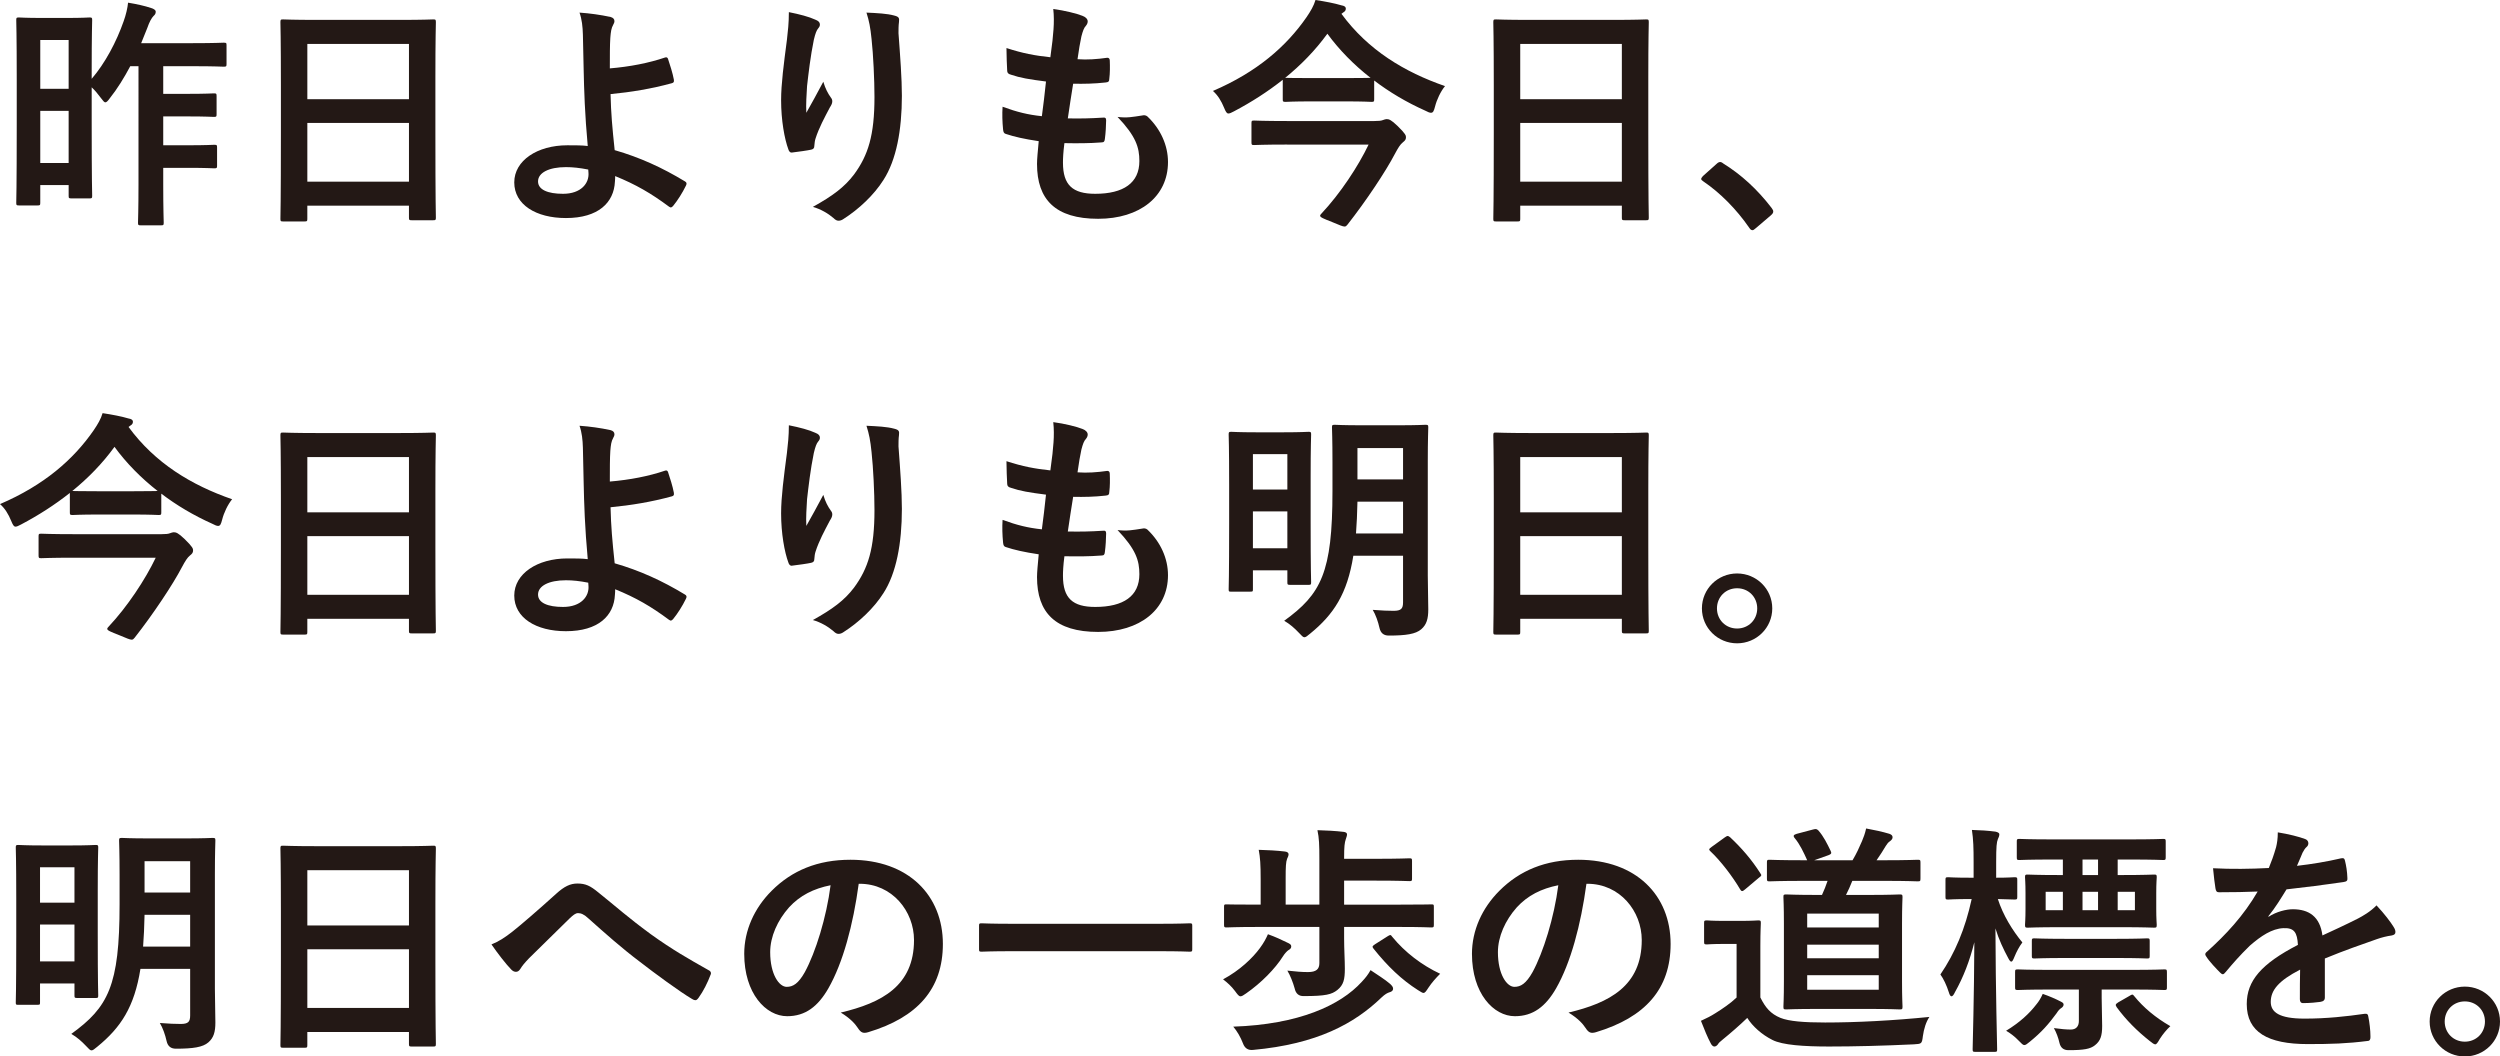
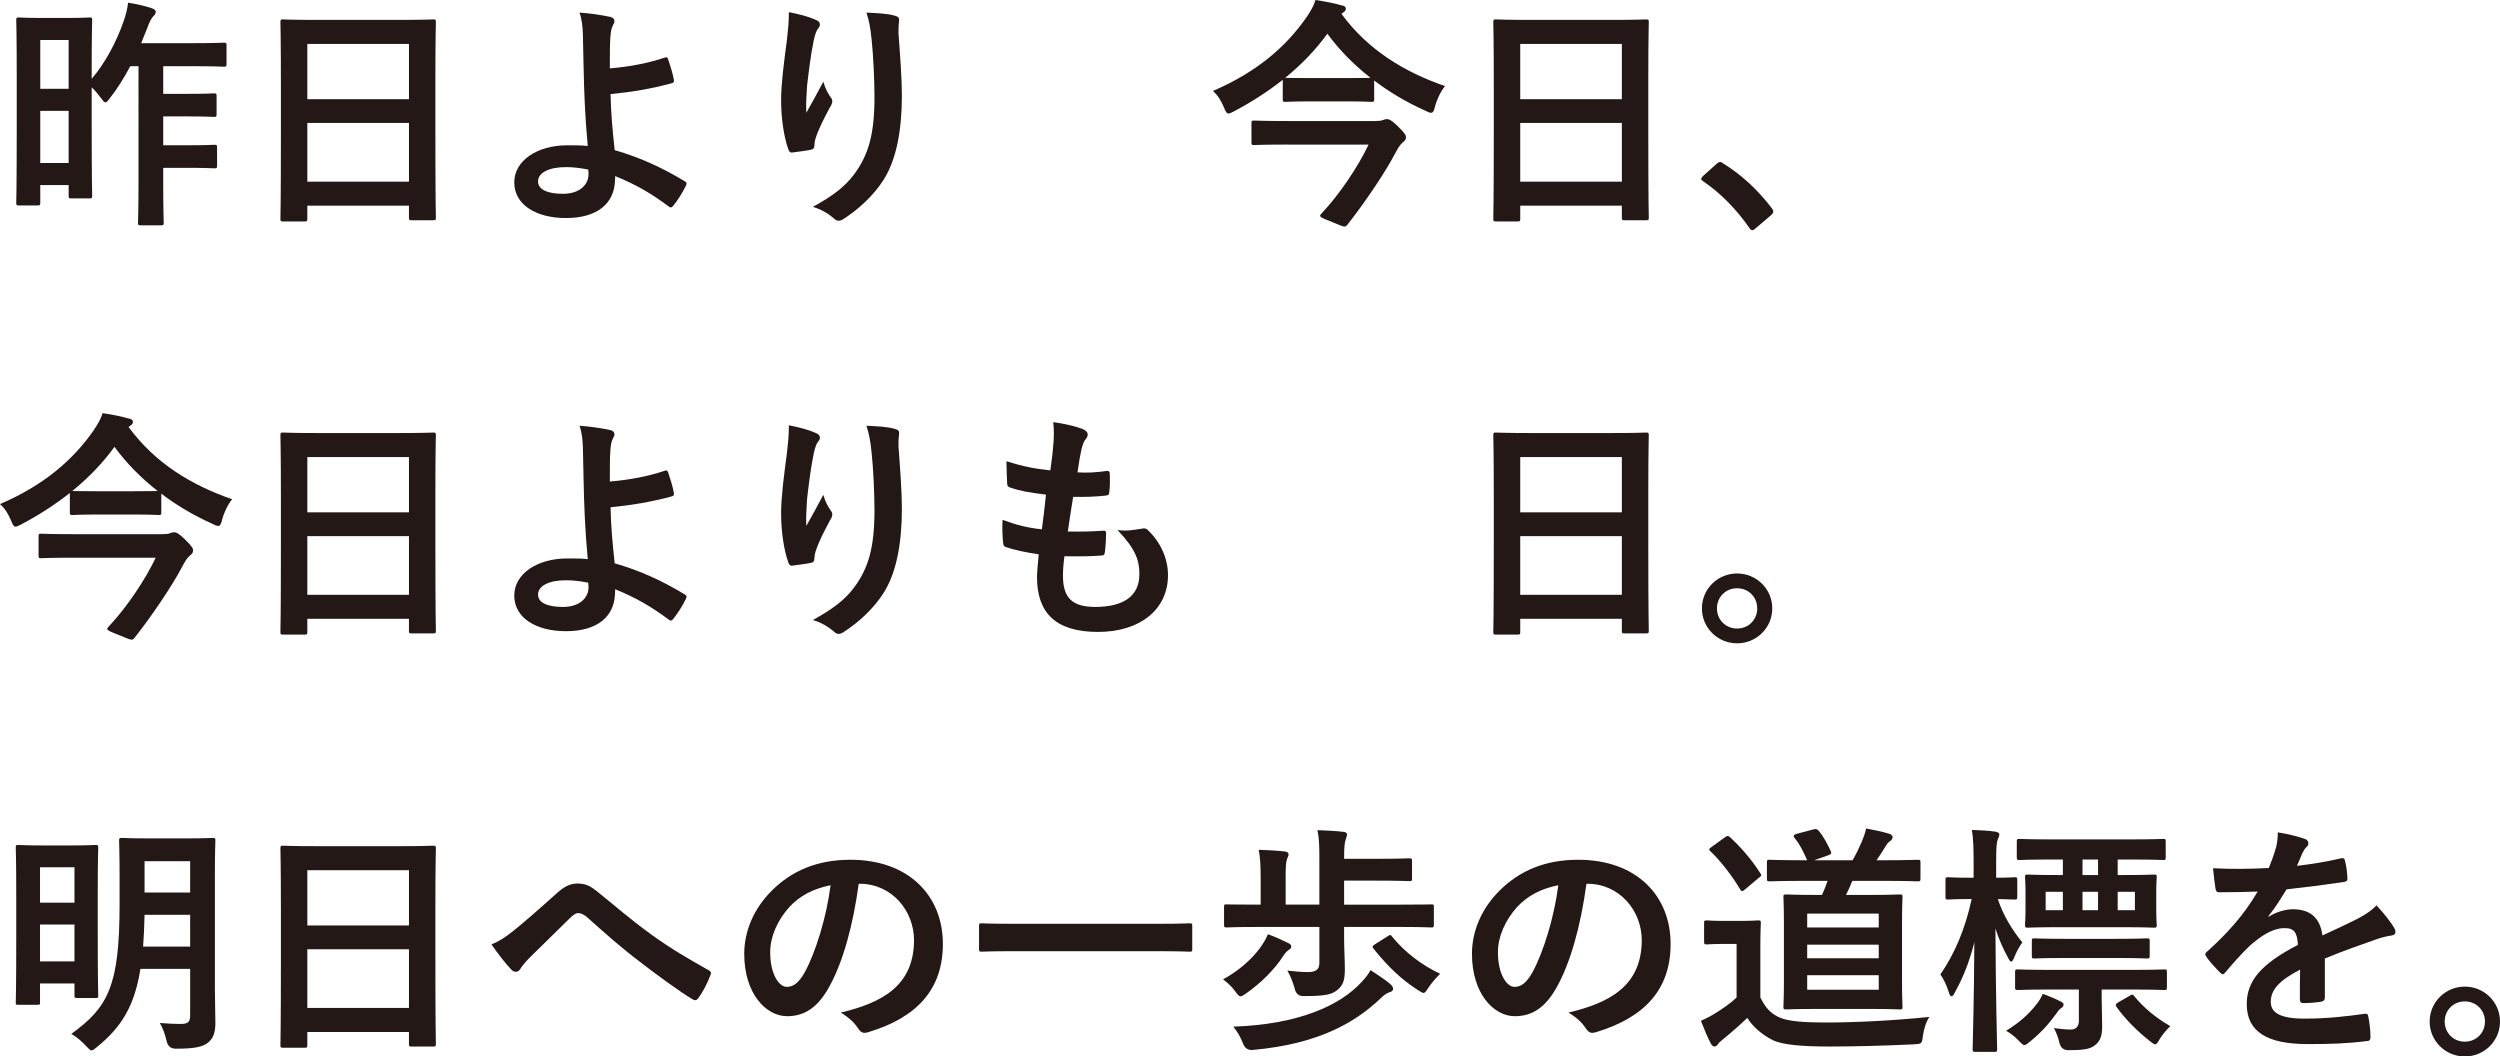
<svg xmlns="http://www.w3.org/2000/svg" id="_イヤー_1" data-name="レイヤー 1" width="433.299" height="183.106" viewBox="0 0 433.299 183.106">
  <defs>
    <style>
      .cls-1 {
        fill: #231815;
      }
    </style>
  </defs>
  <path class="cls-1" d="M15.891,20.935c0,10.635,.084,12.738,.084,12.99,0,.42-.042,.462-.462,.462h-3.111c-.462,0-.504-.042-.504-.462v-1.85H6.979v3.068c0,.421-.042,.463-.462,.463H3.279c-.42,0-.462-.042-.462-.463,0-.252,.084-2.48,.084-13.578v-7.777c0-7.735-.084-10.005-.084-10.299,0-.42,.042-.462,.462-.462,.294,0,1.177,.084,3.994,.084h4.246c2.858,0,3.699-.084,3.994-.084,.42,0,.462,.042,.462,.462,0,.252-.084,2.438-.084,8.912v1.261c2.312-2.69,4.288-6.39,5.549-10.005,.378-1.051,.672-2.27,.757-3.194,1.513,.252,2.858,.546,3.994,.925,.42,.126,.799,.336,.799,.63s-.084,.504-.379,.756c-.336,.336-.714,1.009-1.093,2.102l-1.051,2.606h8.954c3.825,0,5.086-.084,5.339-.084,.462,0,.504,.042,.504,.462v3.237c0,.42-.042,.462-.504,.462-.252,0-1.514-.084-5.339-.084h-5.129v4.792h4.162c3.321,0,4.372-.084,4.624-.084,.42,0,.462,.042,.462,.463v3.152c0,.421-.042,.463-.462,.463-.252,0-1.303-.084-4.624-.084h-4.162v5.002h4.204c3.321,0,4.372-.084,4.624-.084,.462,0,.504,.042,.504,.505v3.11c0,.421-.042,.463-.504,.463-.252,0-1.303-.084-4.624-.084h-4.204v2.943c0,4.204,.084,6.348,.084,6.558,0,.421-.042,.463-.462,.463h-3.531c-.42,0-.463-.042-.463-.463,0-.252,.084-2.354,.084-6.558V11.477h-1.429c-1.051,1.976-2.229,3.909-3.573,5.591-.336,.463-.547,.673-.757,.673-.168,0-.378-.252-.757-.757-.504-.673-1.009-1.303-1.597-1.85v5.801ZM6.979,6.937V15.386h4.918V6.937H6.979Zm4.918,21.313v-9.039H6.979v9.039h4.918Z" />
  <path class="cls-1" d="M49.064,38.381c-.42,0-.462-.042-.462-.462,0-.294,.084-2.775,.084-14.965V14.84c0-8.156-.084-10.72-.084-10.972,0-.462,.042-.504,.462-.504,.294,0,1.724,.084,5.801,.084h14.419c4.078,0,5.549-.084,5.801-.084,.42,0,.462,.042,.462,.504,0,.252-.084,2.816-.084,9.71v9.333c0,12.064,.084,14.545,.084,14.797,0,.421-.042,.463-.462,.463h-3.741c-.42,0-.463-.042-.463-.463v-2.06h-17.614v2.27c0,.42-.042,.462-.462,.462h-3.741Zm4.204-21.188h17.614V7.609h-17.614v9.584Zm17.614,14.293v-10.173h-17.614v10.173h17.614Z" />
  <path class="cls-1" d="M115.279,9.963c.252-.084,.42,0,.504,.252,.336,1.009,.799,2.438,1.009,3.573,.084,.462-.084,.546-.336,.63-3.531,.967-7.104,1.556-10.636,1.892,.084,3.405,.294,5.718,.715,9.711,4.372,1.261,8.239,3.027,12.191,5.423,.294,.168,.336,.379,.168,.715-.63,1.303-1.471,2.606-2.228,3.531-.252,.252-.378,.378-.715,.126-3.11-2.312-5.717-3.825-9.332-5.297,0,.252,0,.631-.042,.967-.168,3.615-2.859,6.306-8.492,6.306-5.171,0-8.954-2.312-8.954-6.179,0-3.784,3.994-6.432,9.206-6.432,1.345,0,2.606,0,3.531,.126-.504-5.507-.63-9.5-.714-13.495-.042-1.513-.084-3.657-.126-5.801-.042-1.388-.168-2.648-.588-3.826,1.808,.126,3.615,.378,5.381,.757,.462,.126,.673,.378,.673,.714,0,.21-.084,.421-.21,.631-.336,.588-.42,1.219-.504,2.27-.084,1.261-.084,3.111-.084,5.297,3.489-.294,6.726-.925,9.584-1.892Zm-13.326,19.422c-1.513-.294-2.69-.42-3.867-.42-2.943,0-4.834,.967-4.834,2.48,0,1.43,1.682,2.144,4.33,2.144,3.152,0,4.54-1.85,4.414-3.615l-.042-.588Z" />
  <path class="cls-1" d="M141.306,3.405c.547,.21,.799,.462,.799,.841,0,.252-.084,.42-.294,.673-.294,.336-.505,.925-.757,1.976-.588,2.858-.925,5.843-1.177,8.029-.084,1.513-.21,3.11-.126,4.624,.925-1.64,1.808-3.237,2.943-5.381,.378,1.261,.799,2.018,1.303,2.732,.21,.252,.252,.462,.252,.673,0,.336-.168,.672-.42,1.051-.925,1.766-1.892,3.531-2.48,5.381-.126,.378-.168,.757-.21,1.261,0,.421-.168,.589-.546,.673-.504,.126-2.312,.378-3.363,.505-.294,.042-.505-.253-.589-.547-.672-1.808-1.261-5.044-1.261-8.534,0-2.816,.462-6.264,1.009-10.467,.168-1.472,.336-2.901,.336-4.792,1.892,.378,3.489,.799,4.582,1.303Zm13.663-.715c.841,.21,.925,.42,.841,1.135-.084,.588-.084,1.345-.084,1.934,.294,3.994,.588,7.819,.588,10.846,0,5.969-.967,11.14-3.195,14.587-1.64,2.606-4.288,5.086-6.936,6.768-.294,.21-.589,.294-.841,.294-.294,0-.547-.126-.883-.463-.925-.798-2.228-1.555-3.573-1.934,3.405-1.892,5.465-3.405,7.146-5.633,2.438-3.321,3.531-6.769,3.531-13.41,0-2.985-.21-7.356-.505-10.047-.21-2.06-.42-3.111-.883-4.583,1.85,.084,3.573,.168,4.792,.504Z" />
-   <path class="cls-1" d="M184.233,28.208c0,3.868,1.681,5.381,5.591,5.381,4.918,0,7.651-1.892,7.651-5.675,0-2.354-.588-4.288-3.783-7.65,1.681,.21,2.606,0,4.288-.252,.294-.084,.631-.042,.883,.168,2.312,2.186,3.573,5.044,3.573,7.903,0,5.969-4.876,9.837-12.107,9.837-7.441,0-10.593-3.363-10.593-9.5,0-.883,.126-2.06,.294-3.952-2.522-.378-4.204-.757-5.717-1.261-.294-.084-.421-.294-.463-.799-.126-1.303-.168-2.606-.084-3.909,2.522,.925,4.414,1.387,6.811,1.639,.21-1.555,.546-4.288,.714-6.011-2.943-.378-4.456-.631-6.053-1.177-.505-.126-.673-.336-.673-.714-.042-1.009-.126-2.396-.126-3.91,2.858,.925,4.876,1.303,7.609,1.597,.336-2.438,.462-3.573,.546-4.834,.084-1.177,.084-2.396-.042-3.531,1.934,.252,4.12,.799,5.044,1.177,.588,.21,.925,.589,.925,.967,0,.294-.126,.547-.336,.799-.294,.294-.504,.841-.756,1.808-.21,.967-.462,2.396-.673,3.952,1.682,.126,3.405,0,5.171-.252,.294,0,.42,.21,.42,.505,.042,1.009,.042,2.186-.084,3.153,0,.462-.168,.588-.673,.63-1.85,.21-3.741,.252-5.591,.21-.252,1.472-.673,4.33-.925,6.012,2.228,.042,3.951,0,5.969-.126,.546-.084,.672,.084,.672,.462,0,.756-.084,2.27-.21,3.153-.042,.504-.168,.673-.589,.673-2.102,.168-4.288,.168-6.432,.126-.21,1.64-.252,2.648-.252,3.405Z" />
+   <path class="cls-1" d="M184.233,28.208Z" />
  <path class="cls-1" d="M232.498,2.396c4.625,6.306,10.931,10.089,17.95,12.527-.756,.925-1.429,2.354-1.724,3.531-.21,.798-.336,1.093-.714,1.093-.211,0-.547-.126-1.01-.378-3.194-1.429-6.179-3.195-8.828-5.212v3.236c0,.421-.042,.463-.462,.463-.252,0-1.261-.084-4.54-.084h-5.843c-3.237,0-4.246,.084-4.498,.084-.462,0-.504-.042-.504-.463v-3.363c-2.606,2.06-5.423,3.868-8.45,5.465-.462,.252-.757,.378-.967,.378-.294,0-.462-.294-.757-1.009-.462-1.135-1.093-2.186-1.934-2.9,7.651-3.279,12.737-7.735,16.227-12.78,.714-1.051,1.261-1.976,1.555-2.985,1.64,.252,3.237,.547,4.498,.925,.505,.084,.757,.252,.757,.589,0,.252-.126,.462-.42,.63l-.336,.252Zm-9.416,22.658c-4.078,0-5.465,.084-5.717,.084-.42,0-.462-.042-.462-.504v-3.279c0-.42,.042-.462,.462-.462,.252,0,1.639,.084,5.717,.084h15.133c.715,0,1.177-.042,1.471-.168,.252-.084,.463-.168,.631-.168,.42,0,.799,.126,1.892,1.177,1.388,1.345,1.472,1.681,1.472,1.934,0,.42-.127,.588-.547,.925-.463,.378-.799,.925-1.387,2.018-1.556,2.984-4.961,8.113-8.198,12.233-.168,.21-.294,.336-.504,.336-.336,0-.883-.252-2.102-.757-1.597-.63-2.144-.841-2.144-1.135,0-.084,.084-.21,.252-.378,3.237-3.447,6.348-8.156,8.155-11.939h-14.125Zm-.252-11.561c.252,0,1.261,.042,4.498,.042h5.843c2.858,0,3.952-.042,4.372-.042-2.901-2.27-5.423-4.834-7.483-7.65-2.102,2.9-4.582,5.423-7.315,7.65h.084Z" />
  <path class="cls-1" d="M259.282,38.381c-.42,0-.463-.042-.463-.462,0-.294,.084-2.775,.084-14.965V14.84c0-8.156-.084-10.72-.084-10.972,0-.462,.043-.504,.463-.504,.294,0,1.724,.084,5.801,.084h14.42c4.077,0,5.549-.084,5.801-.084,.42,0,.463,.042,.463,.504,0,.252-.084,2.816-.084,9.71v9.333c0,12.064,.084,14.545,.084,14.797,0,.421-.043,.463-.463,.463h-3.741c-.421,0-.463-.042-.463-.463v-2.06h-17.613v2.27c0,.42-.042,.462-.463,.462h-3.741Zm4.204-21.188h17.613V7.609h-17.613v9.584Zm17.613,14.293v-10.173h-17.613v10.173h17.613Z" />
  <path class="cls-1" d="M297.5,28.418c.294-.294,.505-.336,.631-.336s.294,.042,.546,.252c3.111,1.934,5.886,4.456,8.366,7.692,.252,.337,.294,.463,.294,.631,0,.21-.084,.378-.42,.673l-2.564,2.186c-.295,.252-.463,.379-.589,.379-.21,0-.378-.084-.589-.421-2.228-3.237-5.086-6.095-7.944-8.029-.253-.168-.379-.294-.379-.42,0-.126,.084-.252,.294-.505l2.354-2.102Z" />
  <path class="cls-1" d="M22.28,74.002c4.624,6.306,10.93,10.089,17.95,12.527-.757,.925-1.429,2.354-1.724,3.531-.21,.799-.336,1.093-.714,1.093-.21,0-.547-.126-1.009-.378-3.195-1.429-6.179-3.195-8.828-5.213v3.237c0,.42-.042,.462-.463,.462-.252,0-1.261-.084-4.54-.084h-5.843c-3.237,0-4.246,.084-4.498,.084-.463,0-.505-.042-.505-.462v-3.363c-2.606,2.06-5.423,3.868-8.449,5.465-.463,.252-.757,.378-.967,.378-.294,0-.462-.294-.756-1.009-.463-1.135-1.093-2.186-1.934-2.901,7.651-3.279,12.738-7.735,16.227-12.779,.714-1.051,1.261-1.976,1.555-2.984,1.639,.252,3.237,.546,4.498,.925,.504,.084,.756,.252,.756,.588,0,.252-.126,.463-.42,.631l-.336,.252Zm-9.416,22.659c-4.078,0-5.465,.084-5.717,.084-.42,0-.462-.042-.462-.505v-3.279c0-.42,.042-.462,.462-.462,.252,0,1.64,.084,5.717,.084h15.134c.714,0,1.177-.042,1.471-.168,.252-.084,.462-.168,.63-.168,.42,0,.799,.126,1.892,1.177,1.388,1.345,1.472,1.682,1.472,1.934,0,.42-.126,.589-.546,.925-.462,.378-.799,.925-1.387,2.019-1.556,2.984-4.961,8.113-8.198,12.232-.168,.21-.294,.336-.504,.336-.336,0-.883-.252-2.102-.756-1.598-.631-2.144-.841-2.144-1.136,0-.084,.084-.21,.252-.378,3.237-3.447,6.348-8.155,8.156-11.939H12.864Zm-.252-11.56c.252,0,1.261,.042,4.498,.042h5.843c2.859,0,3.952-.042,4.372-.042-2.9-2.271-5.423-4.835-7.482-7.651-2.102,2.901-4.583,5.423-7.315,7.651h.084Z" />
  <path class="cls-1" d="M49.064,109.986c-.42,0-.462-.041-.462-.462,0-.294,.084-2.774,.084-14.966v-8.113c0-8.155-.084-10.72-.084-10.972,0-.462,.042-.504,.462-.504,.294,0,1.724,.084,5.801,.084h14.419c4.078,0,5.549-.084,5.801-.084,.42,0,.462,.042,.462,.504,0,.252-.084,2.816-.084,9.711v9.332c0,12.065,.084,14.546,.084,14.798,0,.42-.042,.462-.462,.462h-3.741c-.42,0-.463-.042-.463-.462v-2.061h-17.614v2.271c0,.421-.042,.462-.462,.462h-3.741Zm4.204-21.187h17.614v-9.585h-17.614v9.585Zm17.614,14.293v-10.173h-17.614v10.173h17.614Z" />
  <path class="cls-1" d="M115.279,81.569c.252-.084,.42,0,.504,.252,.336,1.009,.799,2.438,1.009,3.573,.084,.462-.084,.547-.336,.631-3.531,.967-7.104,1.555-10.636,1.892,.084,3.405,.294,5.717,.715,9.711,4.372,1.261,8.239,3.026,12.191,5.423,.294,.168,.336,.378,.168,.715-.63,1.303-1.471,2.605-2.228,3.531-.252,.252-.378,.378-.715,.125-3.11-2.312-5.717-3.825-9.332-5.296,0,.252,0,.63-.042,.967-.168,3.615-2.859,6.306-8.492,6.306-5.171,0-8.954-2.312-8.954-6.18,0-3.783,3.994-6.432,9.206-6.432,1.345,0,2.606,0,3.531,.126-.504-5.507-.63-9.501-.714-13.494-.042-1.514-.084-3.657-.126-5.802-.042-1.387-.168-2.648-.588-3.825,1.808,.126,3.615,.378,5.381,.757,.462,.126,.673,.378,.673,.715,0,.21-.084,.42-.21,.63-.336,.588-.42,1.219-.504,2.27-.084,1.261-.084,3.111-.084,5.297,3.489-.294,6.726-.925,9.584-1.892Zm-13.326,19.421c-1.513-.294-2.69-.42-3.867-.42-2.943,0-4.834,.967-4.834,2.48,0,1.429,1.682,2.144,4.33,2.144,3.152,0,4.54-1.85,4.414-3.615l-.042-.589Z" />
  <path class="cls-1" d="M141.306,75.011c.547,.21,.799,.462,.799,.841,0,.252-.084,.42-.294,.672-.294,.336-.505,.925-.757,1.976-.588,2.859-.925,5.844-1.177,8.029-.084,1.514-.21,3.111-.126,4.625,.925-1.64,1.808-3.237,2.943-5.381,.378,1.261,.799,2.018,1.303,2.732,.21,.252,.252,.462,.252,.672,0,.336-.168,.673-.42,1.051-.925,1.766-1.892,3.531-2.48,5.381-.126,.378-.168,.756-.21,1.261,0,.42-.168,.588-.546,.672-.504,.127-2.312,.379-3.363,.505-.294,.042-.505-.252-.589-.546-.672-1.808-1.261-5.045-1.261-8.534,0-2.816,.462-6.264,1.009-10.468,.168-1.471,.336-2.9,.336-4.792,1.892,.378,3.489,.799,4.582,1.303Zm13.663-.714c.841,.21,.925,.42,.841,1.135-.084,.588-.084,1.345-.084,1.934,.294,3.994,.588,7.819,.588,10.846,0,5.97-.967,11.141-3.195,14.588-1.64,2.605-4.288,5.086-6.936,6.768-.294,.21-.589,.294-.841,.294-.294,0-.547-.126-.883-.462-.925-.799-2.228-1.556-3.573-1.934,3.405-1.893,5.465-3.405,7.146-5.634,2.438-3.32,3.531-6.768,3.531-13.41,0-2.985-.21-7.357-.505-10.047-.21-2.06-.42-3.11-.883-4.582,1.85,.084,3.573,.168,4.792,.505Z" />
  <path class="cls-1" d="M184.233,99.813c0,3.868,1.681,5.381,5.591,5.381,4.918,0,7.651-1.892,7.651-5.675,0-2.354-.588-4.288-3.783-7.651,1.681,.21,2.606,0,4.288-.252,.294-.084,.631-.042,.883,.168,2.312,2.186,3.573,5.045,3.573,7.903,0,5.969-4.876,9.837-12.107,9.837-7.441,0-10.593-3.363-10.593-9.501,0-.883,.126-2.06,.294-3.951-2.522-.378-4.204-.757-5.717-1.261-.294-.084-.421-.294-.463-.798-.126-1.304-.168-2.606-.084-3.91,2.522,.925,4.414,1.388,6.811,1.64,.21-1.555,.546-4.288,.714-6.011-2.943-.378-4.456-.63-6.053-1.177-.505-.126-.673-.336-.673-.715-.042-1.009-.126-2.396-.126-3.909,2.858,.925,4.876,1.303,7.609,1.598,.336-2.438,.462-3.573,.546-4.835,.084-1.177,.084-2.396-.042-3.531,1.934,.252,4.12,.798,5.044,1.177,.588,.21,.925,.588,.925,.967,0,.294-.126,.546-.336,.799-.294,.294-.504,.84-.756,1.808-.21,.967-.462,2.396-.673,3.951,1.682,.126,3.405,0,5.171-.252,.294,0,.42,.21,.42,.504,.042,1.009,.042,2.186-.084,3.153,0,.462-.168,.588-.673,.63-1.85,.21-3.741,.252-5.591,.21-.252,1.471-.673,4.33-.925,6.011,2.228,.042,3.951,0,5.969-.126,.546-.084,.672,.084,.672,.462,0,.757-.084,2.27-.21,3.153-.042,.504-.168,.672-.589,.672-2.102,.168-4.288,.168-6.432,.126-.21,1.64-.252,2.648-.252,3.405Z" />
-   <path class="cls-1" d="M213.413,102.546c-.42,0-.462,0-.462-.42,0-.295,.084-2.019,.084-11.393v-6.684c0-6.642-.084-8.492-.084-8.744,0-.421,.042-.463,.462-.463,.294,0,1.261,.084,4.246,.084h4.876c2.985,0,3.952-.084,4.246-.084,.42,0,.462,.042,.462,.463,0,.252-.084,2.018-.084,7.524v7.23c0,8.912,.084,10.594,.084,10.846,0,.421-.042,.463-.462,.463h-3.153c-.462,0-.504-.042-.504-.463v-2.06h-5.97v3.279c0,.42-.042,.42-.504,.42h-3.237Zm3.741-23.835v6.138h5.97v-6.138h-5.97Zm5.97,16.311v-6.39h-5.97v6.39h5.97Zm24.34,4.792c0,1.976,.084,4.12,.084,5.802,0,1.639-.294,2.648-1.219,3.447-.967,.84-2.648,1.093-5.634,1.093q-1.303,0-1.597-1.304c-.252-1.135-.672-2.312-1.177-3.152,1.43,.126,2.817,.168,3.615,.168,1.304,0,1.64-.379,1.64-1.472v-8.071h-8.618c-1.051,6.6-3.405,10.174-7.483,13.494-.504,.421-.757,.631-1.009,.631-.21,0-.462-.252-.925-.757-.799-.841-1.556-1.513-2.564-2.102,6.39-4.624,8.366-8.323,8.366-22.448v-5.171c0-3.699-.084-5.591-.084-5.885,0-.42,.042-.462,.504-.462,.252,0,1.345,.084,4.708,.084h6.264c3.321,0,4.456-.084,4.709-.084,.462,0,.504,.042,.504,.462,0,.252-.084,2.186-.084,5.885v19.842Zm-4.288-7.356v-5.507h-7.903c-.042,2.018-.126,3.867-.252,5.507h8.155Zm-7.903-14.797v5.423h7.903v-5.423h-7.903Z" />
  <path class="cls-1" d="M259.282,109.986c-.42,0-.463-.041-.463-.462,0-.294,.084-2.774,.084-14.966v-8.113c0-8.155-.084-10.72-.084-10.972,0-.462,.043-.504,.463-.504,.294,0,1.724,.084,5.801,.084h14.42c4.077,0,5.549-.084,5.801-.084,.42,0,.463,.042,.463,.504,0,.252-.084,2.816-.084,9.711v9.332c0,12.065,.084,14.546,.084,14.798,0,.42-.043,.462-.463,.462h-3.741c-.421,0-.463-.042-.463-.462v-2.061h-17.613v2.271c0,.421-.042,.462-.463,.462h-3.741Zm4.204-21.187h17.613v-9.585h-17.613v9.585Zm17.613,14.293v-10.173h-17.613v10.173h17.613Z" />
  <path class="cls-1" d="M307.168,105.447c0,3.362-2.732,6.053-6.096,6.053s-6.096-2.69-6.096-6.053c0-3.363,2.732-6.054,6.096-6.054s6.096,2.69,6.096,6.054Zm-9.585,0c0,1.975,1.514,3.488,3.489,3.488,1.977,0,3.489-1.514,3.489-3.488,0-1.977-1.513-3.49-3.489-3.49-1.976,0-3.489,1.514-3.489,3.49Z" />
  <path class="cls-1" d="M3.195,174.152c-.42,0-.462,0-.462-.421,0-.294,.084-2.018,.084-11.392v-6.685c0-6.642-.084-8.491-.084-8.744,0-.42,.042-.462,.462-.462,.294,0,1.261,.084,4.246,.084h4.876c2.985,0,3.952-.084,4.246-.084,.42,0,.462,.042,.462,.462,0,.253-.084,2.019-.084,7.525v7.23c0,8.912,.084,10.593,.084,10.846,0,.42-.042,.462-.462,.462h-3.153c-.462,0-.504-.042-.504-.462v-2.06H6.937v3.278c0,.421-.042,.421-.504,.421H3.195Zm3.742-23.836v6.138h5.969v-6.138H6.937Zm5.969,16.311v-6.39H6.937v6.39h5.969Zm24.34,4.793c0,1.976,.084,4.119,.084,5.801,0,1.64-.294,2.648-1.219,3.447-.967,.841-2.648,1.093-5.633,1.093q-1.303,0-1.597-1.303c-.252-1.136-.673-2.312-1.177-3.153,1.429,.126,2.816,.168,3.615,.168,1.303,0,1.64-.378,1.64-1.471v-8.071h-8.618c-1.051,6.6-3.405,10.173-7.483,13.494-.504,.42-.757,.63-1.009,.63-.21,0-.462-.252-.925-.756-.798-.841-1.555-1.514-2.564-2.103,6.39-4.624,8.366-8.323,8.366-22.448v-5.17c0-3.7-.084-5.592-.084-5.886,0-.421,.042-.462,.504-.462,.252,0,1.346,.084,4.708,.084h6.264c3.321,0,4.456-.084,4.708-.084,.462,0,.504,.041,.504,.462,0,.252-.084,2.186-.084,5.886v19.842Zm-4.288-7.357v-5.507h-7.903c-.042,2.019-.126,3.868-.252,5.507h8.156Zm-7.903-14.797v5.423h7.903v-5.423h-7.903Z" />
  <path class="cls-1" d="M49.064,181.593c-.42,0-.462-.042-.462-.462,0-.295,.084-2.775,.084-14.966v-8.113c0-8.155-.084-10.72-.084-10.972,0-.463,.042-.505,.462-.505,.294,0,1.724,.084,5.801,.084h14.419c4.078,0,5.549-.084,5.801-.084,.42,0,.462,.042,.462,.505,0,.252-.084,2.816-.084,9.71v9.333c0,12.064,.084,14.545,.084,14.797,0,.421-.042,.463-.462,.463h-3.741c-.42,0-.463-.042-.463-.463v-2.06h-17.614v2.271c0,.42-.042,.462-.462,.462h-3.741Zm4.204-21.188h17.614v-9.584h-17.614v9.584Zm17.614,14.293v-10.173h-17.614v10.173h17.614Z" />
  <path class="cls-1" d="M88.879,161.414c1.387-1.093,4.414-3.699,7.525-6.516,1.387-1.261,2.438-1.766,3.657-1.766,1.429,0,2.228,.379,3.657,1.556,3.153,2.522,4.96,4.204,9.081,7.23,3.741,2.69,6.642,4.33,9.921,6.18,.42,.168,.63,.505,.42,.883-.462,1.261-1.261,2.858-2.06,3.951-.21,.294-.378,.421-.546,.421-.168,0-.336-.042-.588-.211-2.018-1.177-6.6-4.539-9.081-6.474-3.027-2.27-6.053-4.96-8.828-7.44-.799-.757-1.346-.967-1.85-.967-.463,0-.883,.378-1.43,.883-2.06,2.06-5.086,4.961-7.062,6.937-.841,.883-1.177,1.303-1.513,1.85-.21,.336-.462,.504-.756,.504-.294,0-.547-.126-.799-.378-.883-.883-2.438-2.9-3.447-4.372,1.261-.505,2.312-1.177,3.699-2.271Z" />
  <path class="cls-1" d="M148.832,153.175c-.967,7.146-2.733,13.704-5.255,18.118-1.808,3.153-3.994,4.835-7.146,4.835-3.699,0-7.441-3.952-7.441-10.804,0-4.036,1.724-7.903,4.75-10.93,3.531-3.531,7.987-5.381,13.662-5.381,10.089,0,16.017,6.221,16.017,14.587,0,7.819-4.414,12.737-12.948,15.302-.883,.252-1.261,.084-1.808-.757-.462-.715-1.345-1.682-2.943-2.648,7.104-1.682,12.696-4.624,12.696-12.569,0-5.002-3.784-9.753-9.416-9.753h-.168Zm-12.065,4.078c-2.018,2.27-3.279,5.087-3.279,7.776,0,3.868,1.555,6.012,2.859,6.012,1.093,0,2.018-.547,3.152-2.564,1.85-3.404,3.742-9.458,4.456-15.049-2.942,.588-5.296,1.766-7.188,3.825Z" />
  <path class="cls-1" d="M175.489,164.861c-3.783,0-5.086,.084-5.339,.084-.42,0-.462-.042-.462-.42v-4.078c0-.378,.042-.42,.462-.42,.252,0,1.556,.084,5.339,.084h25.349c3.784,0,5.087-.084,5.339-.084,.421,0,.463,.042,.463,.42v4.078c0,.378-.042,.42-.463,.42-.252,0-1.555-.084-5.339-.084h-25.349Z" />
  <path class="cls-1" d="M223.333,163.475c.42,.21,.462,.378,.462,.588,0,.295-.21,.463-.504,.631-.21,.126-.673,.631-.925,1.051-1.345,2.145-3.783,4.625-6.39,6.432-.463,.337-.757,.505-.967,.505-.294,0-.505-.294-.967-.925-.63-.841-1.303-1.43-2.06-2.018,2.9-1.556,5.128-3.699,6.39-5.423,.714-.968,1.093-1.724,1.387-2.396,1.387,.505,2.186,.883,3.573,1.556Zm-5.339-2.816c-3.825,0-5.086,.084-5.381,.084-.42,0-.462-.042-.462-.463v-3.11c0-.421,.042-.421,.462-.421,.294,0,1.556,.042,5.381,.042h.504v-4.372c0-2.648-.084-3.741-.336-5.128,1.556,.042,3.153,.126,4.54,.294,.379,.042,.631,.21,.631,.463,0,.294-.126,.504-.252,.799-.21,.546-.252,1.387-.252,3.32v4.624h5.843v-7.819c0-2.605-.042-3.699-.336-5.086,1.513,.042,3.153,.126,4.541,.294,.336,.042,.588,.169,.588,.421,0,.294-.126,.546-.21,.841-.21,.588-.294,1.303-.294,3.236v.169h5.465c4.12,0,5.591-.085,5.843-.085,.421,0,.463,.042,.463,.463v3.068c0,.379-.042,.421-.463,.421-.252,0-1.723-.084-5.843-.084h-5.465v4.161h9.71c3.826,0,5.129-.042,5.381-.042,.421,0,.463,0,.463,.421v3.11c0,.421-.042,.463-.463,.463-.252,0-1.555-.084-5.381-.084h-9.71v1.934c0,1.976,.126,3.741,.126,5.297,0,1.85-.21,2.816-1.303,3.699-.967,.757-1.976,1.051-5.801,1.051q-1.303,.042-1.598-1.346c-.294-1.051-.757-2.228-1.261-3.068,1.513,.168,2.522,.252,3.573,.252,1.429,0,1.976-.504,1.976-1.555v-6.264h-10.678Zm22.953,9.879c.294,.294,.504,.504,.504,.84,0,.295-.252,.505-.588,.589-.42,.126-.798,.337-1.429,.925-4.666,4.498-11.14,8.071-22.28,9.08q-1.261,.127-1.724-1.135c-.42-1.093-1.009-2.102-1.682-2.9,11.351-.379,18.581-3.699,22.28-7.777,.673-.715,1.093-1.261,1.514-2.018,1.177,.799,2.48,1.598,3.405,2.396Zm-.421-8.281c.421-.253,.505-.295,.757,.084,2.229,2.732,5.171,4.96,8.323,6.432-.757,.756-1.429,1.513-2.018,2.396-.421,.631-.589,.925-.883,.925-.21,0-.462-.21-.967-.504-2.774-1.766-5.213-4.078-7.693-7.188-.252-.337-.21-.421,.294-.757l2.186-1.387Z" />
  <path class="cls-1" d="M274.961,153.175c-.967,7.146-2.732,13.704-5.254,18.118-1.809,3.153-3.994,4.835-7.146,4.835-3.699,0-7.441-3.952-7.441-10.804,0-4.036,1.724-7.903,4.75-10.93,3.531-3.531,7.988-5.381,13.663-5.381,10.089,0,16.017,6.221,16.017,14.587,0,7.819-4.414,12.737-12.948,15.302-.883,.252-1.261,.084-1.808-.757-.462-.715-1.345-1.682-2.942-2.648,7.104-1.682,12.695-4.624,12.695-12.569,0-5.002-3.783-9.753-9.417-9.753h-.168Zm-12.064,4.078c-2.018,2.27-3.279,5.087-3.279,7.776,0,3.868,1.556,6.012,2.859,6.012,1.093,0,2.018-.547,3.152-2.564,1.85-3.404,3.741-9.458,4.456-15.049-2.942,.588-5.297,1.766-7.188,3.825Z" />
  <path class="cls-1" d="M305.109,172.891c.883,1.766,1.766,2.816,3.489,3.531,1.471,.589,4.077,.799,7.734,.799,5.423,0,11.812-.336,18.076-.967-.588,.841-.967,2.102-1.135,3.321-.168,1.345-.21,1.345-1.556,1.429-5.339,.252-10.341,.379-14.713,.379-4.33,0-8.071-.252-9.795-1.135-1.85-.926-3.447-2.354-4.372-3.826-1.303,1.262-2.9,2.648-4.246,3.741-.462,.379-.715,.589-.84,.841-.211,.252-.379,.379-.631,.379-.168,0-.421-.168-.589-.505-.589-1.093-1.135-2.438-1.724-3.951,1.094-.505,1.682-.799,2.48-1.304,1.219-.756,2.648-1.723,3.699-2.732v-9.29h-2.06c-2.271,0-2.858,.084-3.069,.084-.462,0-.504-.042-.504-.505v-3.194c0-.421,.042-.463,.504-.463,.211,0,.799,.085,3.069,.085h2.648c2.228,0,2.9-.085,3.152-.085,.421,0,.463,.042,.463,.463,0,.252-.084,1.429-.084,3.993v8.912Zm-6.18-27.745c.252-.168,.378-.252,.504-.252s.253,.084,.421,.21c1.934,1.808,3.741,3.867,5.255,6.264,.252,.336,.21,.421-.253,.757l-2.396,2.018c-.253,.21-.379,.295-.505,.295-.168,0-.252-.126-.378-.337-1.262-2.144-3.363-4.918-5.129-6.558-.336-.294-.252-.421,.21-.757l2.271-1.64Zm13.83,7.525c-4.372,0-5.801,.084-6.054,.084-.42,0-.462-.042-.462-.505v-2.732c0-.462,.042-.504,.462-.504,.253,0,1.682,.084,6.054,.084h.463c-.589-1.304-1.262-2.775-2.187-3.867-.294-.379-.168-.547,.379-.715l2.858-.757c.505-.126,.589-.084,.883,.168,.925,1.051,1.513,2.271,2.144,3.573,.211,.42,.042,.547-.378,.715l-2.48,.883h6.642c.673-1.135,1.136-2.145,1.64-3.321,.253-.631,.505-1.219,.715-2.187,1.388,.253,2.774,.547,4.036,.926,.336,.126,.546,.294,.546,.588,0,.295-.168,.463-.42,.673-.337,.21-.547,.505-.757,.841-.463,.757-.967,1.598-1.598,2.48h1.346c4.077,0,5.507-.084,5.759-.084,.462,0,.505,.042,.505,.504v2.732c0,.463-.043,.505-.505,.505-.252,0-1.682-.084-5.759-.084h-5.549c-.337,.883-.715,1.681-1.094,2.438h3.994c3.741,0,5.086-.085,5.297-.085,.462,0,.504,.042,.504,.463,0,.252-.084,1.556-.084,4.582v10.005c0,2.984,.084,4.12,.084,4.372,0,.462-.042,.505-.504,.505-.211,0-1.556-.084-5.297-.084h-8.996c-3.742,0-5.087,.084-5.339,.084-.463,0-.505-.043-.505-.505,0-.252,.084-1.388,.084-4.372v-10.005c0-3.026-.084-4.33-.084-4.582,0-.421,.042-.463,.505-.463,.252,0,1.597,.085,5.339,.085h.84c.379-.799,.673-1.598,.968-2.438h-3.994Zm.463,8.071h12.401v-2.396h-12.401v2.396Zm12.401,5.339v-2.354h-12.401v2.354h12.401Zm0,2.942h-12.401v2.522h12.401v-2.522Z" />
  <path class="cls-1" d="M341.435,155.823c-2.732,0-3.531,.084-3.784,.084-.42,0-.462-.042-.462-.462v-2.943c0-.42,.042-.462,.462-.462,.253,0,1.052,.084,3.784,.084h.63v-2.648c0-2.522-.041-3.951-.294-5.633,1.556,.042,2.774,.126,4.078,.294,.378,.084,.673,.211,.673,.463,0,.336-.127,.546-.253,.841-.21,.546-.294,1.219-.294,3.993v2.69c2.186,0,2.9-.084,3.152-.084,.463,0,.505,.042,.505,.462v2.943c0,.42-.042,.462-.505,.462-.21,0-.925-.042-2.858-.084,.883,2.774,2.522,5.423,4.246,7.524-.547,.715-1.009,1.598-1.388,2.523-.21,.504-.336,.798-.546,.798-.126,0-.294-.168-.505-.588-.841-1.556-1.639-3.237-2.228-5.171,.042,11.14,.294,20.262,.294,20.935,0,.421-.042,.463-.42,.463h-3.363c-.421,0-.463-.042-.463-.463,0-.63,.252-8.827,.295-18.538-.799,3.194-1.893,6.053-3.363,8.659-.21,.463-.42,.715-.589,.715-.168,0-.336-.21-.462-.673-.379-1.219-.967-2.438-1.472-3.11,2.522-3.699,4.288-7.861,5.423-13.074h-.294Zm11.519,18.245c.42-.505,.756-1.051,1.093-1.809,1.093,.379,2.186,.842,3.153,1.346,.336,.168,.462,.295,.462,.504,0,.211-.126,.421-.378,.589-.337,.21-.547,.463-.842,.925-1.387,1.893-2.605,3.279-4.623,4.919-.463,.378-.715,.589-.968,.589-.252,0-.462-.253-.967-.758-.673-.714-1.513-1.345-2.186-1.723,2.354-1.43,4.035-2.985,5.255-4.582Zm2.521-2.564c-4.077,0-5.465,.084-5.717,.084-.463,0-.504-.042-.504-.463v-2.605c0-.463,.041-.505,.504-.505,.252,0,1.64,.084,5.717,.084h13.873c4.119,0,5.549-.084,5.759-.084,.421,0,.463,.042,.463,.505v2.605c0,.421-.042,.463-.463,.463-.21,0-1.64-.084-5.759-.084h-5.087v1.471c0,1.64,.084,3.321,.084,4.835,0,1.724-.294,2.606-1.261,3.362-.799,.631-1.892,.842-4.582,.842q-1.262,0-1.556-1.262c-.21-.925-.546-1.808-.967-2.564,1.22,.168,2.187,.252,2.942,.252,.925,0,1.388-.588,1.388-1.471v-5.465h-4.835Zm.253-22.533c-4.078,0-5.465,.085-5.718,.085-.42,0-.462-.042-.462-.505v-2.69c0-.42,.042-.462,.462-.462,.253,0,1.64,.084,5.718,.084h13.452c4.077,0,5.507-.084,5.759-.084,.378,0,.421,.042,.421,.462v2.69c0,.463-.043,.505-.421,.505-.252,0-1.682-.085-5.759-.085h-2.145v2.691h.673c3.952,0,5.339-.084,5.634-.084,.42,0,.462,.041,.462,.462,0,.252-.084,.925-.084,2.774v2.69c0,1.85,.084,2.522,.084,2.774,0,.463-.042,.505-.462,.505-.295,0-1.682-.084-5.634-.084h-10.678c-3.951,0-5.339,.084-5.591,.084-.42,0-.463-.042-.463-.505,0-.252,.084-.925,.084-2.774v-2.69c0-1.85-.084-2.48-.084-2.774,0-.421,.043-.462,.463-.462,.252,0,1.556,.084,5.507,.084h.589v-2.691h-1.808Zm2.144,17.068c-3.699,0-5.002,.084-5.255,.084-.42,0-.462-.042-.462-.463v-2.564c0-.42,.042-.462,.462-.462,.253,0,1.556,.084,5.255,.084h8.954c3.783,0,5.045-.084,5.297-.084,.421,0,.462,.042,.462,.462v2.564c0,.421-.041,.463-.462,.463-.252,0-1.514-.084-5.297-.084h-8.954Zm-.336-8.281v-3.195h-2.984v3.195h2.984Zm6.096-8.787h-2.691v2.691h2.691v-2.691Zm-2.691,8.787h2.691v-3.195h-2.691v3.195Zm8.156,14.839c.462-.294,.546-.294,.799,.042,1.597,1.976,3.699,3.741,6.264,5.213-.673,.631-1.262,1.345-1.809,2.186-.378,.673-.588,.967-.799,.967-.209,0-.504-.21-.967-.588-2.186-1.724-4.119-3.658-5.717-5.844-.252-.42-.252-.504,.252-.841l1.977-1.135Zm.925-18.034h-2.985v3.195h2.985v-3.195Z" />
  <path class="cls-1" d="M402.942,172.891c0,.463-.252,.673-.799,.757s-1.808,.21-2.984,.21c-.379,0-.547-.252-.547-.672,0-1.514,0-3.615,.042-5.129-3.741,1.934-5.087,3.573-5.087,5.591,0,1.766,1.43,2.9,5.844,2.9,3.867,0,7.23-.378,10.468-.841,.378-.042,.546,.084,.589,.463,.209,.967,.378,2.438,.378,3.447,.042,.504-.126,.799-.463,.799-3.615,.462-6.348,.546-10.425,.546-6.895,0-10.552-2.06-10.552-6.937,0-4.035,2.522-6.978,8.87-10.257-.126-2.144-.631-2.984-2.522-2.9-1.976,.084-3.867,1.345-5.802,3.026-1.807,1.766-2.858,2.984-4.203,4.582-.211,.252-.336,.379-.505,.379-.126,0-.294-.127-.462-.295-.589-.588-1.85-1.892-2.396-2.774-.126-.168-.168-.294-.168-.378,0-.168,.084-.295,.294-.463,3.237-2.9,6.348-6.221,8.786-10.425-1.976,.084-4.246,.126-6.727,.126-.378,0-.504-.21-.588-.673-.126-.673-.295-2.228-.42-3.489,3.194,.168,6.473,.127,9.668-.042,.463-1.135,.841-2.144,1.262-3.615,.168-.714,.294-1.429,.294-2.564,1.85,.295,3.699,.757,4.792,1.178,.336,.126,.505,.42,.505,.714,0,.211-.084,.463-.294,.631-.253,.211-.505,.589-.715,1.009-.252,.589-.463,1.136-.967,2.271,2.564-.295,5.128-.715,7.65-1.304,.463-.084,.589,.042,.673,.421,.21,.841,.378,1.808,.42,3.026,.042,.421-.126,.589-.714,.673-3.153,.463-6.769,.925-9.838,1.261-.967,1.556-1.891,3.111-3.152,4.667l.042,.084c1.345-.883,3.069-1.304,4.204-1.304,2.774,0,4.708,1.261,5.129,4.54,1.639-.756,4.035-1.85,6.18-2.942,.798-.421,2.144-1.177,3.194-2.271,1.388,1.472,2.48,2.943,2.942,3.699,.252,.379,.337,.673,.337,.926,0,.336-.21,.504-.631,.588-.883,.127-1.724,.336-2.564,.631-2.732,.967-5.465,1.892-9.038,3.363v6.768Z" />
  <path class="cls-1" d="M433.299,177.053c0,3.363-2.732,6.054-6.096,6.054s-6.096-2.69-6.096-6.054,2.732-6.054,6.096-6.054,6.096,2.69,6.096,6.054Zm-9.585,0c0,1.976,1.513,3.489,3.489,3.489,1.976,0,3.488-1.514,3.488-3.489s-1.513-3.489-3.488-3.489c-1.977,0-3.489,1.514-3.489,3.489Z" />
</svg>